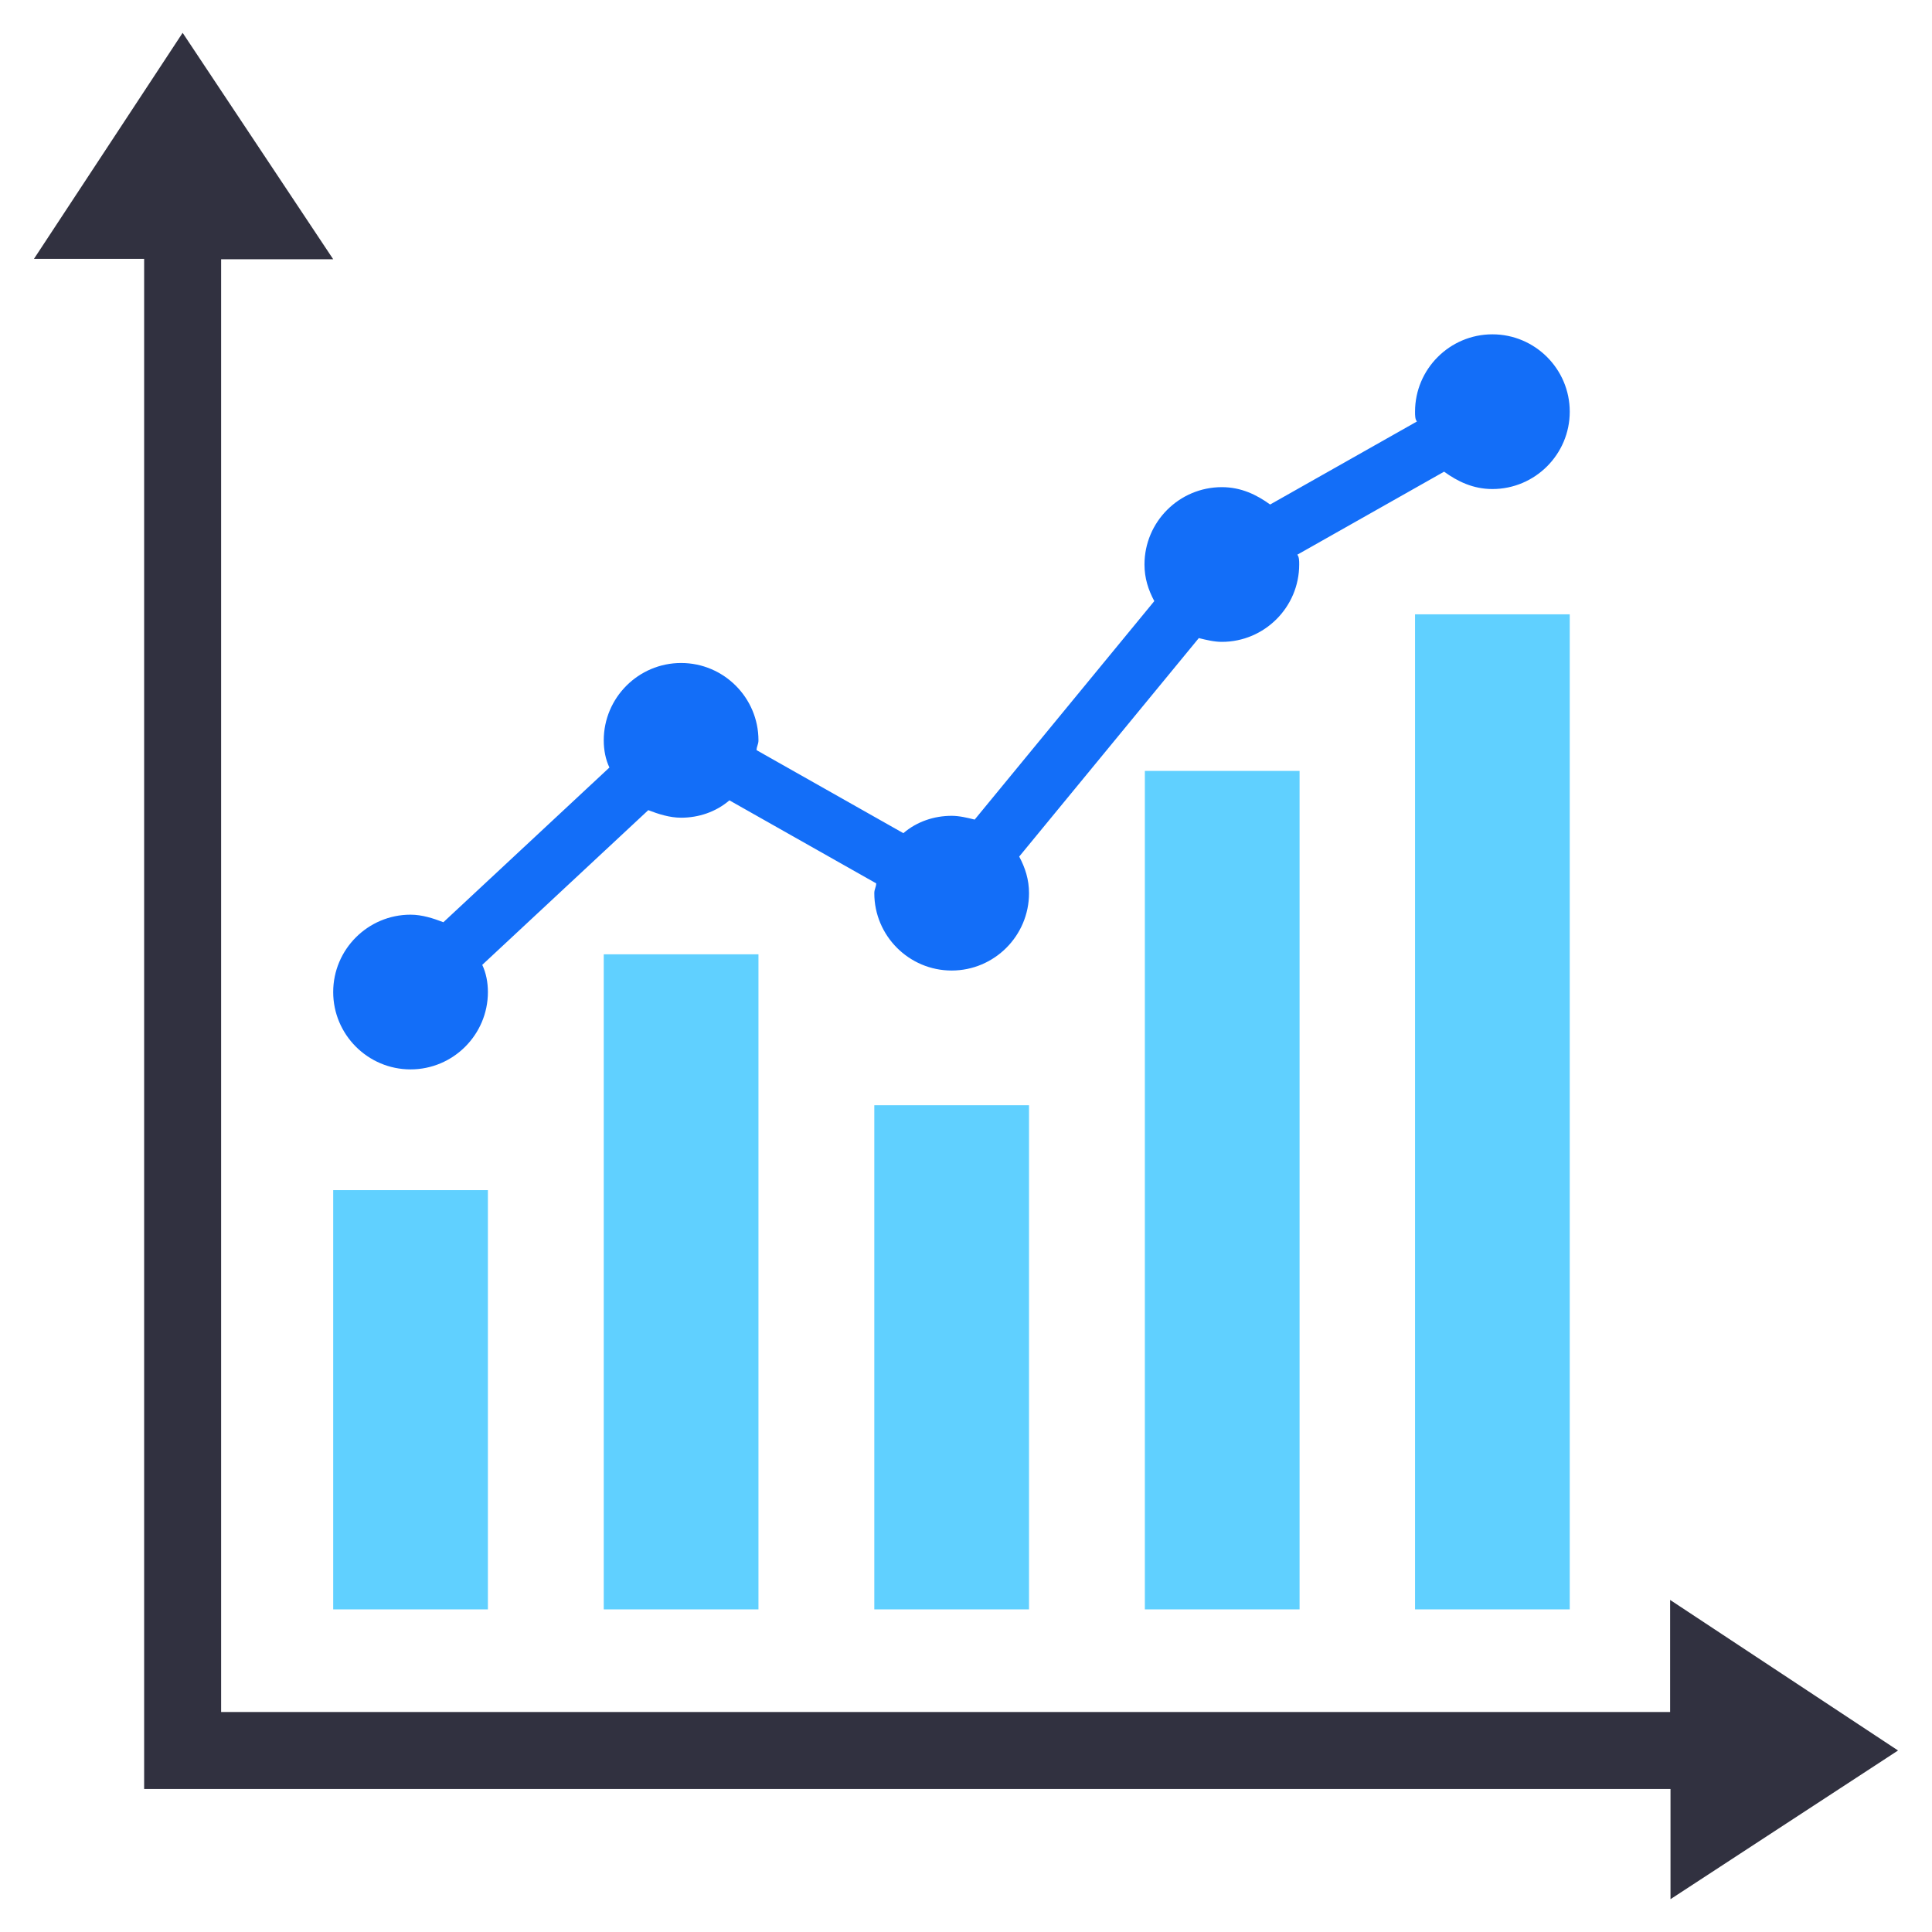
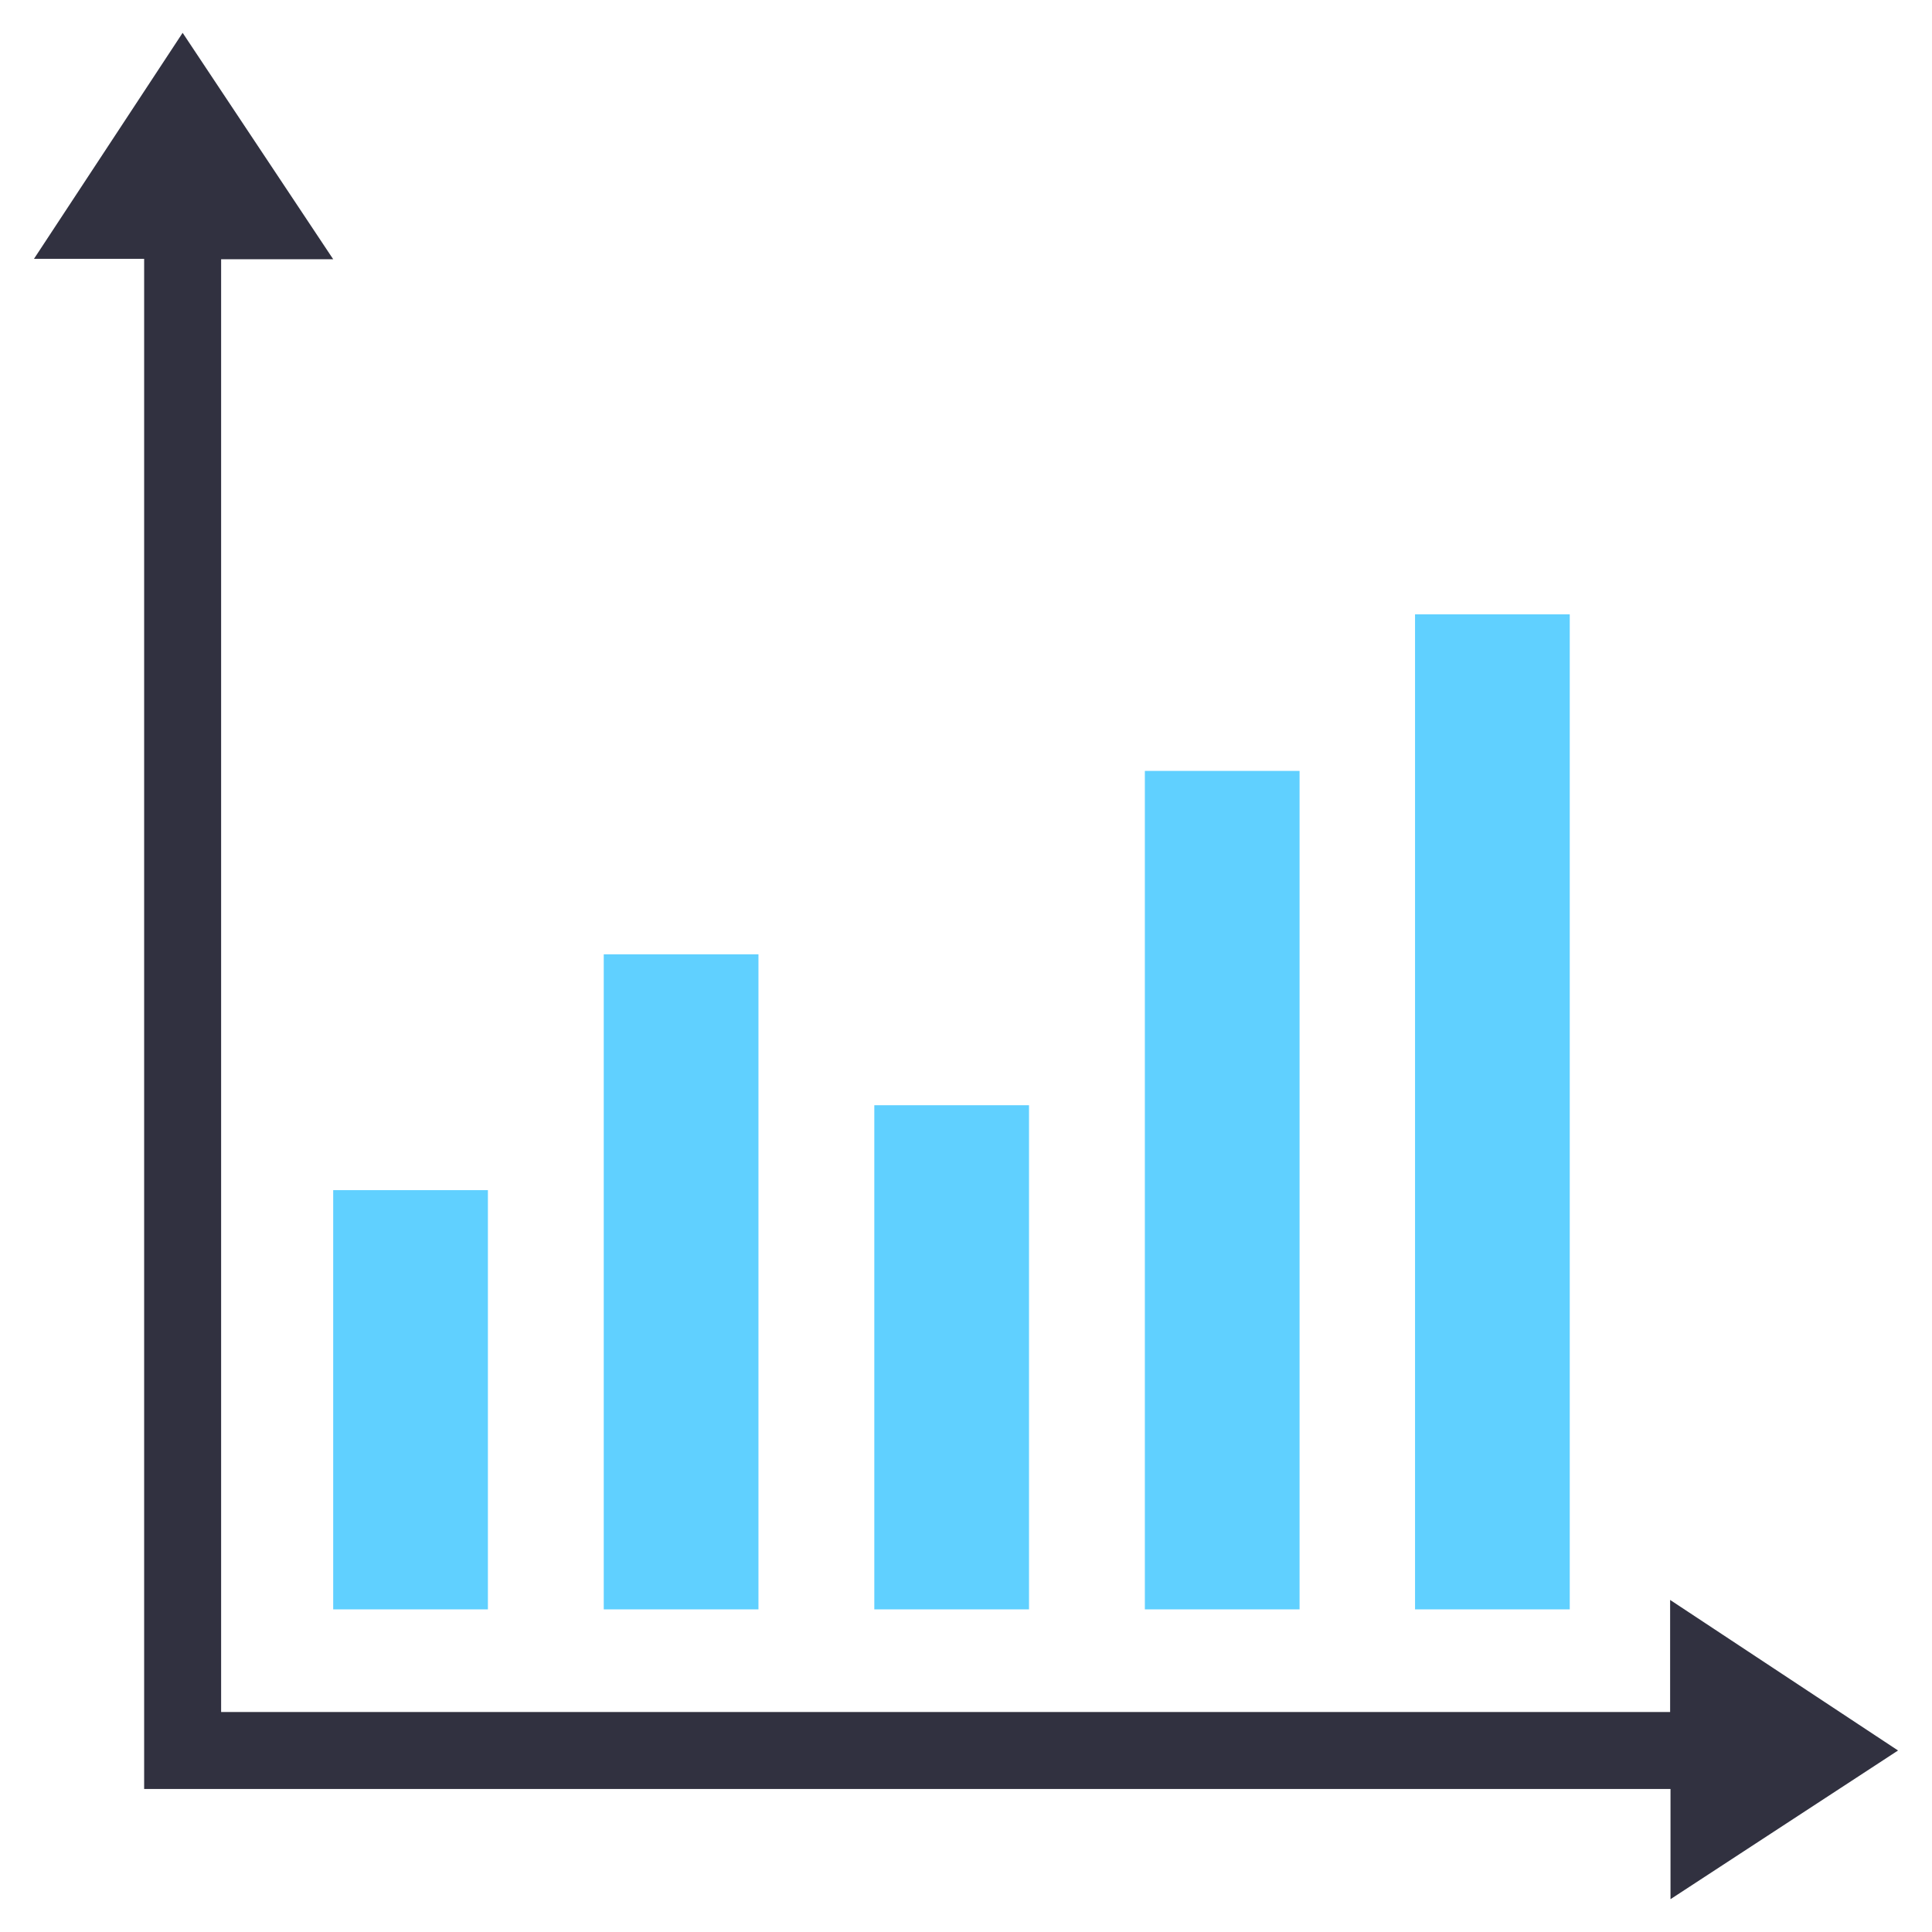
<svg xmlns="http://www.w3.org/2000/svg" viewBox="0 0 512 512" style="enable-background:new 0 0 512 512" xml:space="preserve">
  <style> .st0{display:none}.st1{display:inline}.st2{fill:#313140}.st3{fill:#136ef8}.st4{fill:#60d0ff}.st5{fill:#fff} </style>
  <g id="Layer_2">
    <path class="st2" d="M503 463.9 442.6 424v29.7h-384v-385h29.7l-39.9-60L9 68.6h29.2v405.5h404.5v29.2l60.3-39.4z" />
    <path class="st4" d="M88.3 315.4h41v111.1h-41V315.4zM160 252.9h41v173.6h-41V252.9zM231.7 292.9h41v133.6h-41V292.9zM303.4 204.3h41v222.2h-41V204.3zM375 162.8h41v263.7h-41V162.8z" />
-     <path class="st3" d="M395.5 88.6c-11.3 0-20.5 9.2-20.5 20.5 0 1 0 2 .5 2.6l-38.9 22c-3.6-2.6-7.7-4.6-12.8-4.6-11.3 0-20.5 9.2-20.5 20.5 0 3.6 1 6.7 2.6 9.7l-47.6 57.9c-2-.5-4.1-1-6.1-1-4.6 0-9.2 1.5-12.8 4.6l-38.9-22c0-1 .5-1.5.5-2.6 0-11.3-9.2-20.5-20.5-20.5s-20.5 9.2-20.5 20.5c0 2.6.5 5.1 1.5 7.2l-44 41c-2.6-1-5.6-2-8.7-2-11.3 0-20.5 9.2-20.5 20.5s9.2 20.5 20.5 20.5 20.5-9.2 20.5-20.5c0-2.6-.5-5.1-1.5-7.2l44-41c2.6 1 5.6 2 8.7 2 4.6 0 9.2-1.5 12.8-4.6l38.9 22c0 1-.5 1.5-.5 2.6 0 11.3 9.2 20.5 20.5 20.5s20.5-9.2 20.5-20.5c0-3.6-1-6.7-2.6-9.7l47.6-57.9c2 .5 4.1 1 6.1 1 11.3 0 20.5-9.2 20.5-20.5 0-1 0-2-.5-2.6l38.9-22c3.6 2.6 7.7 4.6 12.8 4.6 11.3 0 20.5-9.2 20.5-20.5s-9.2-20.5-20.5-20.5z" />
  </g>
</svg>